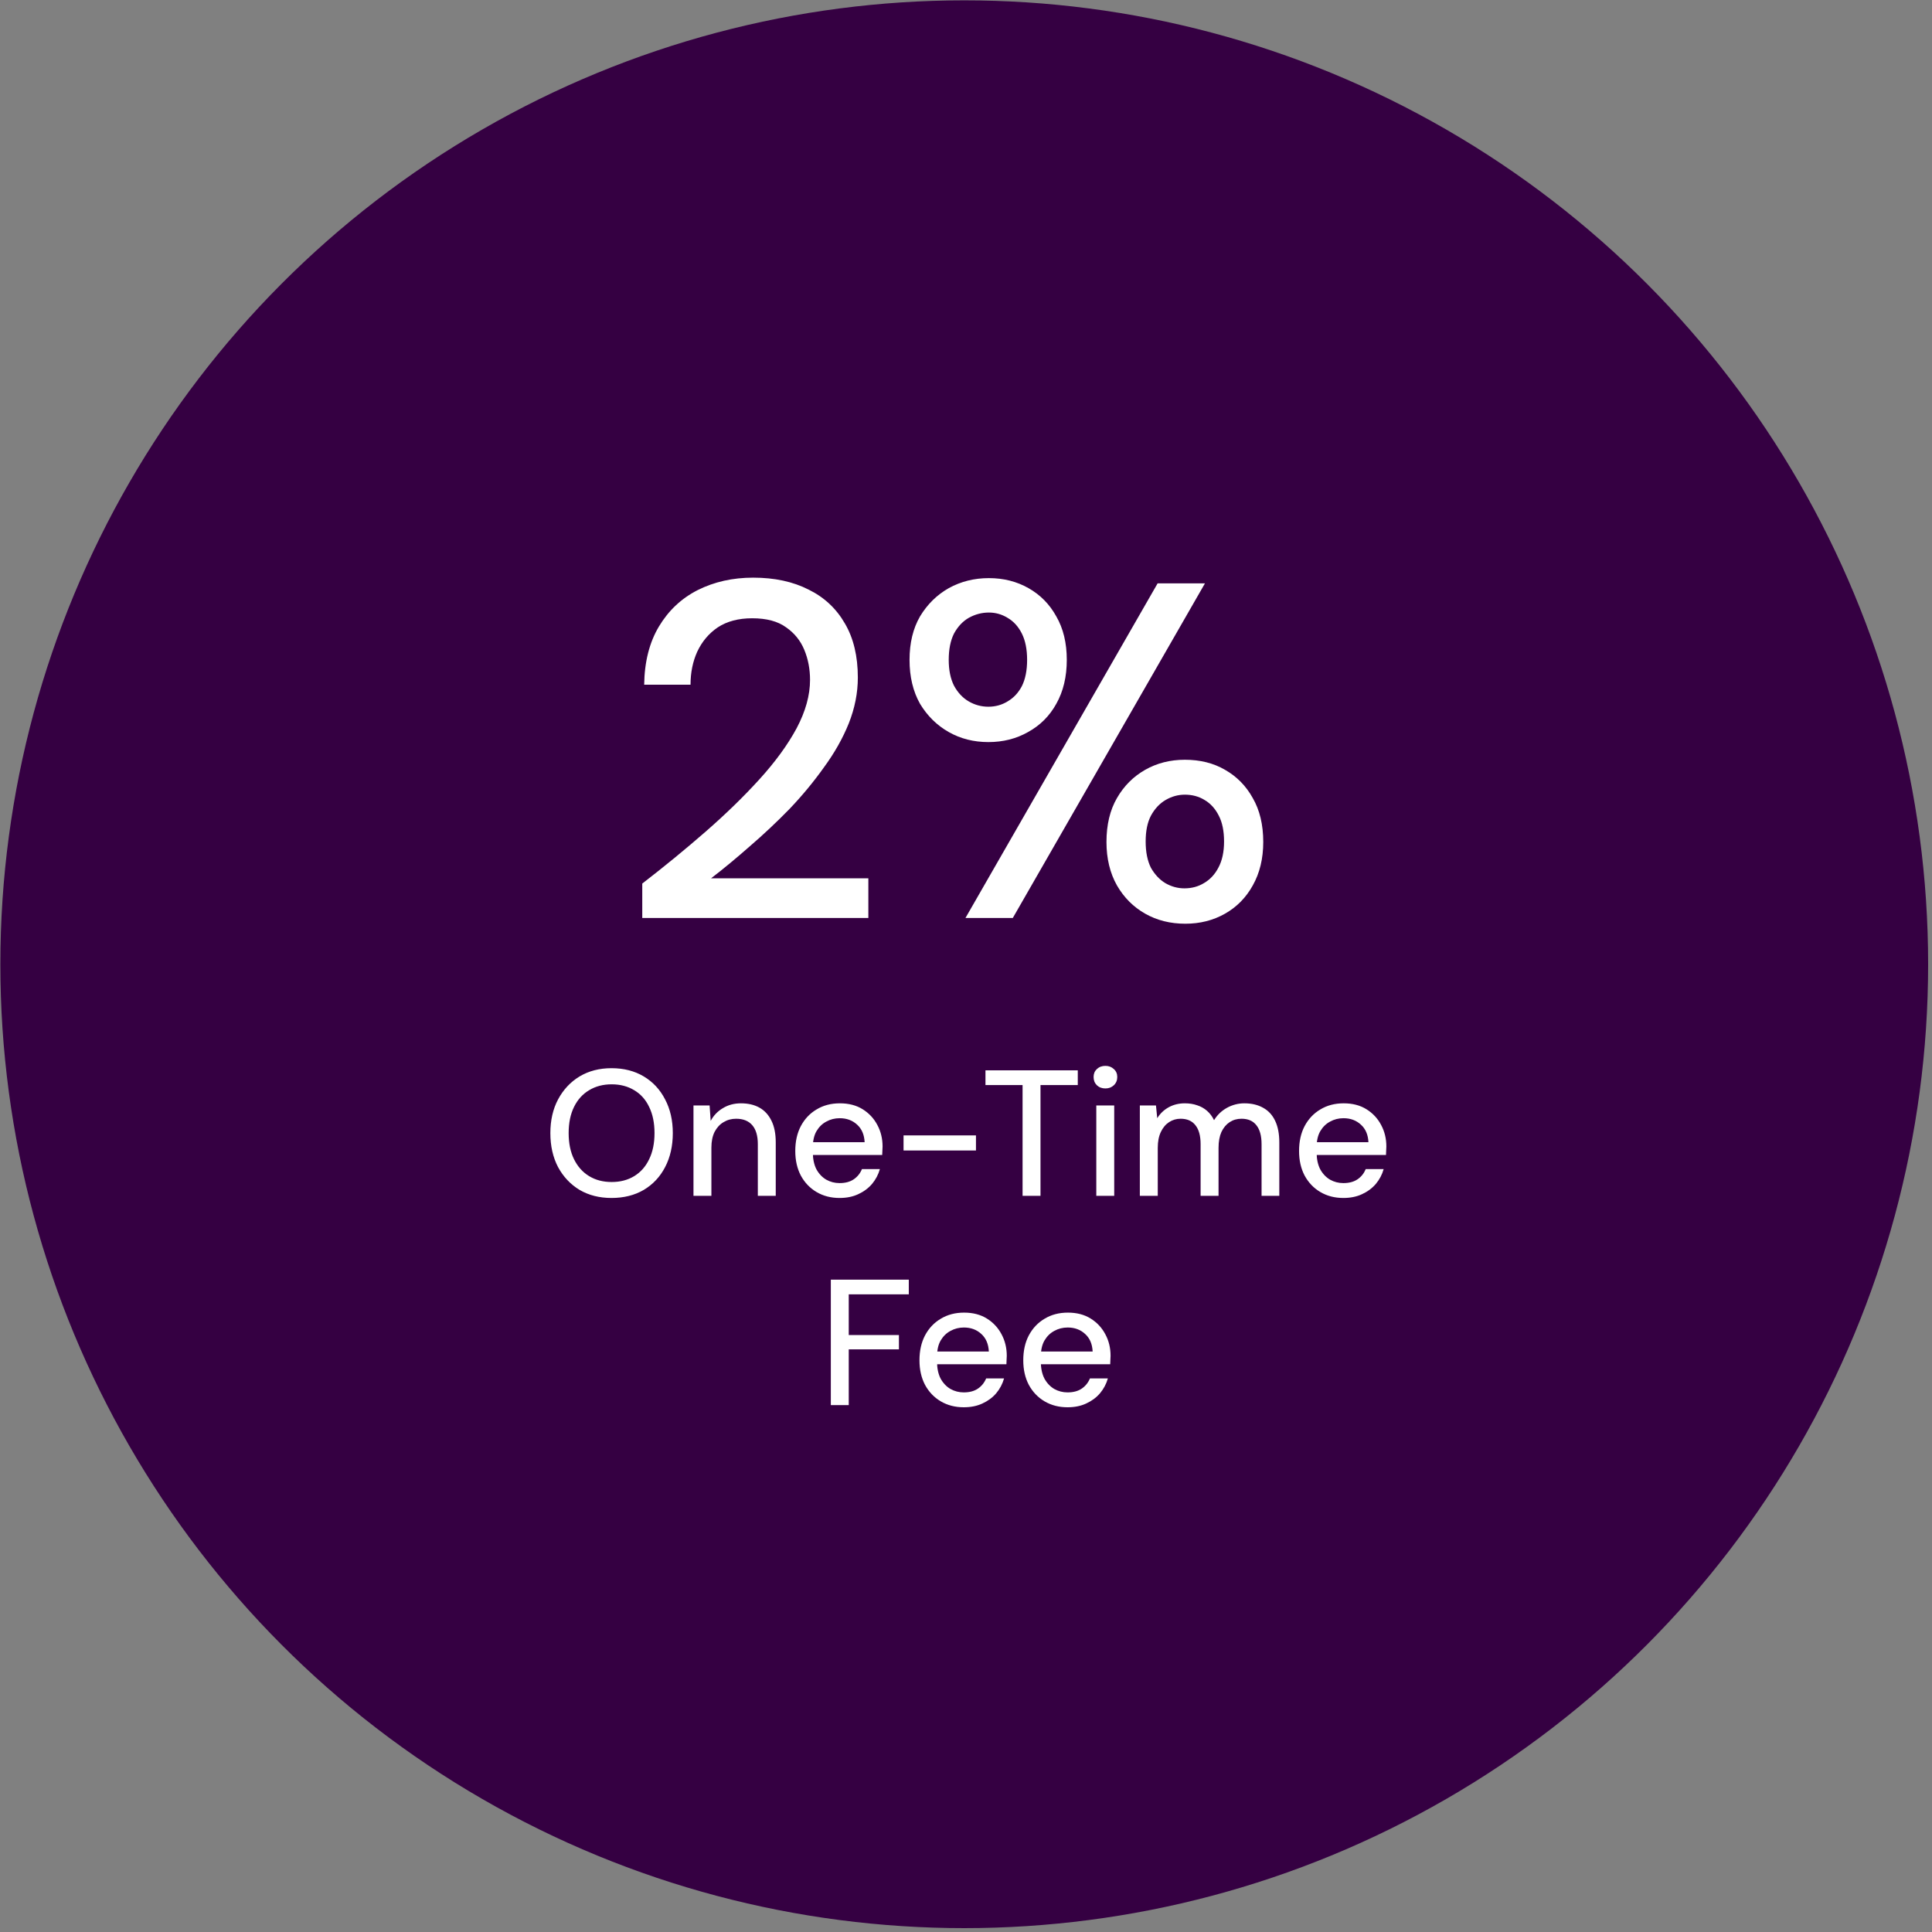
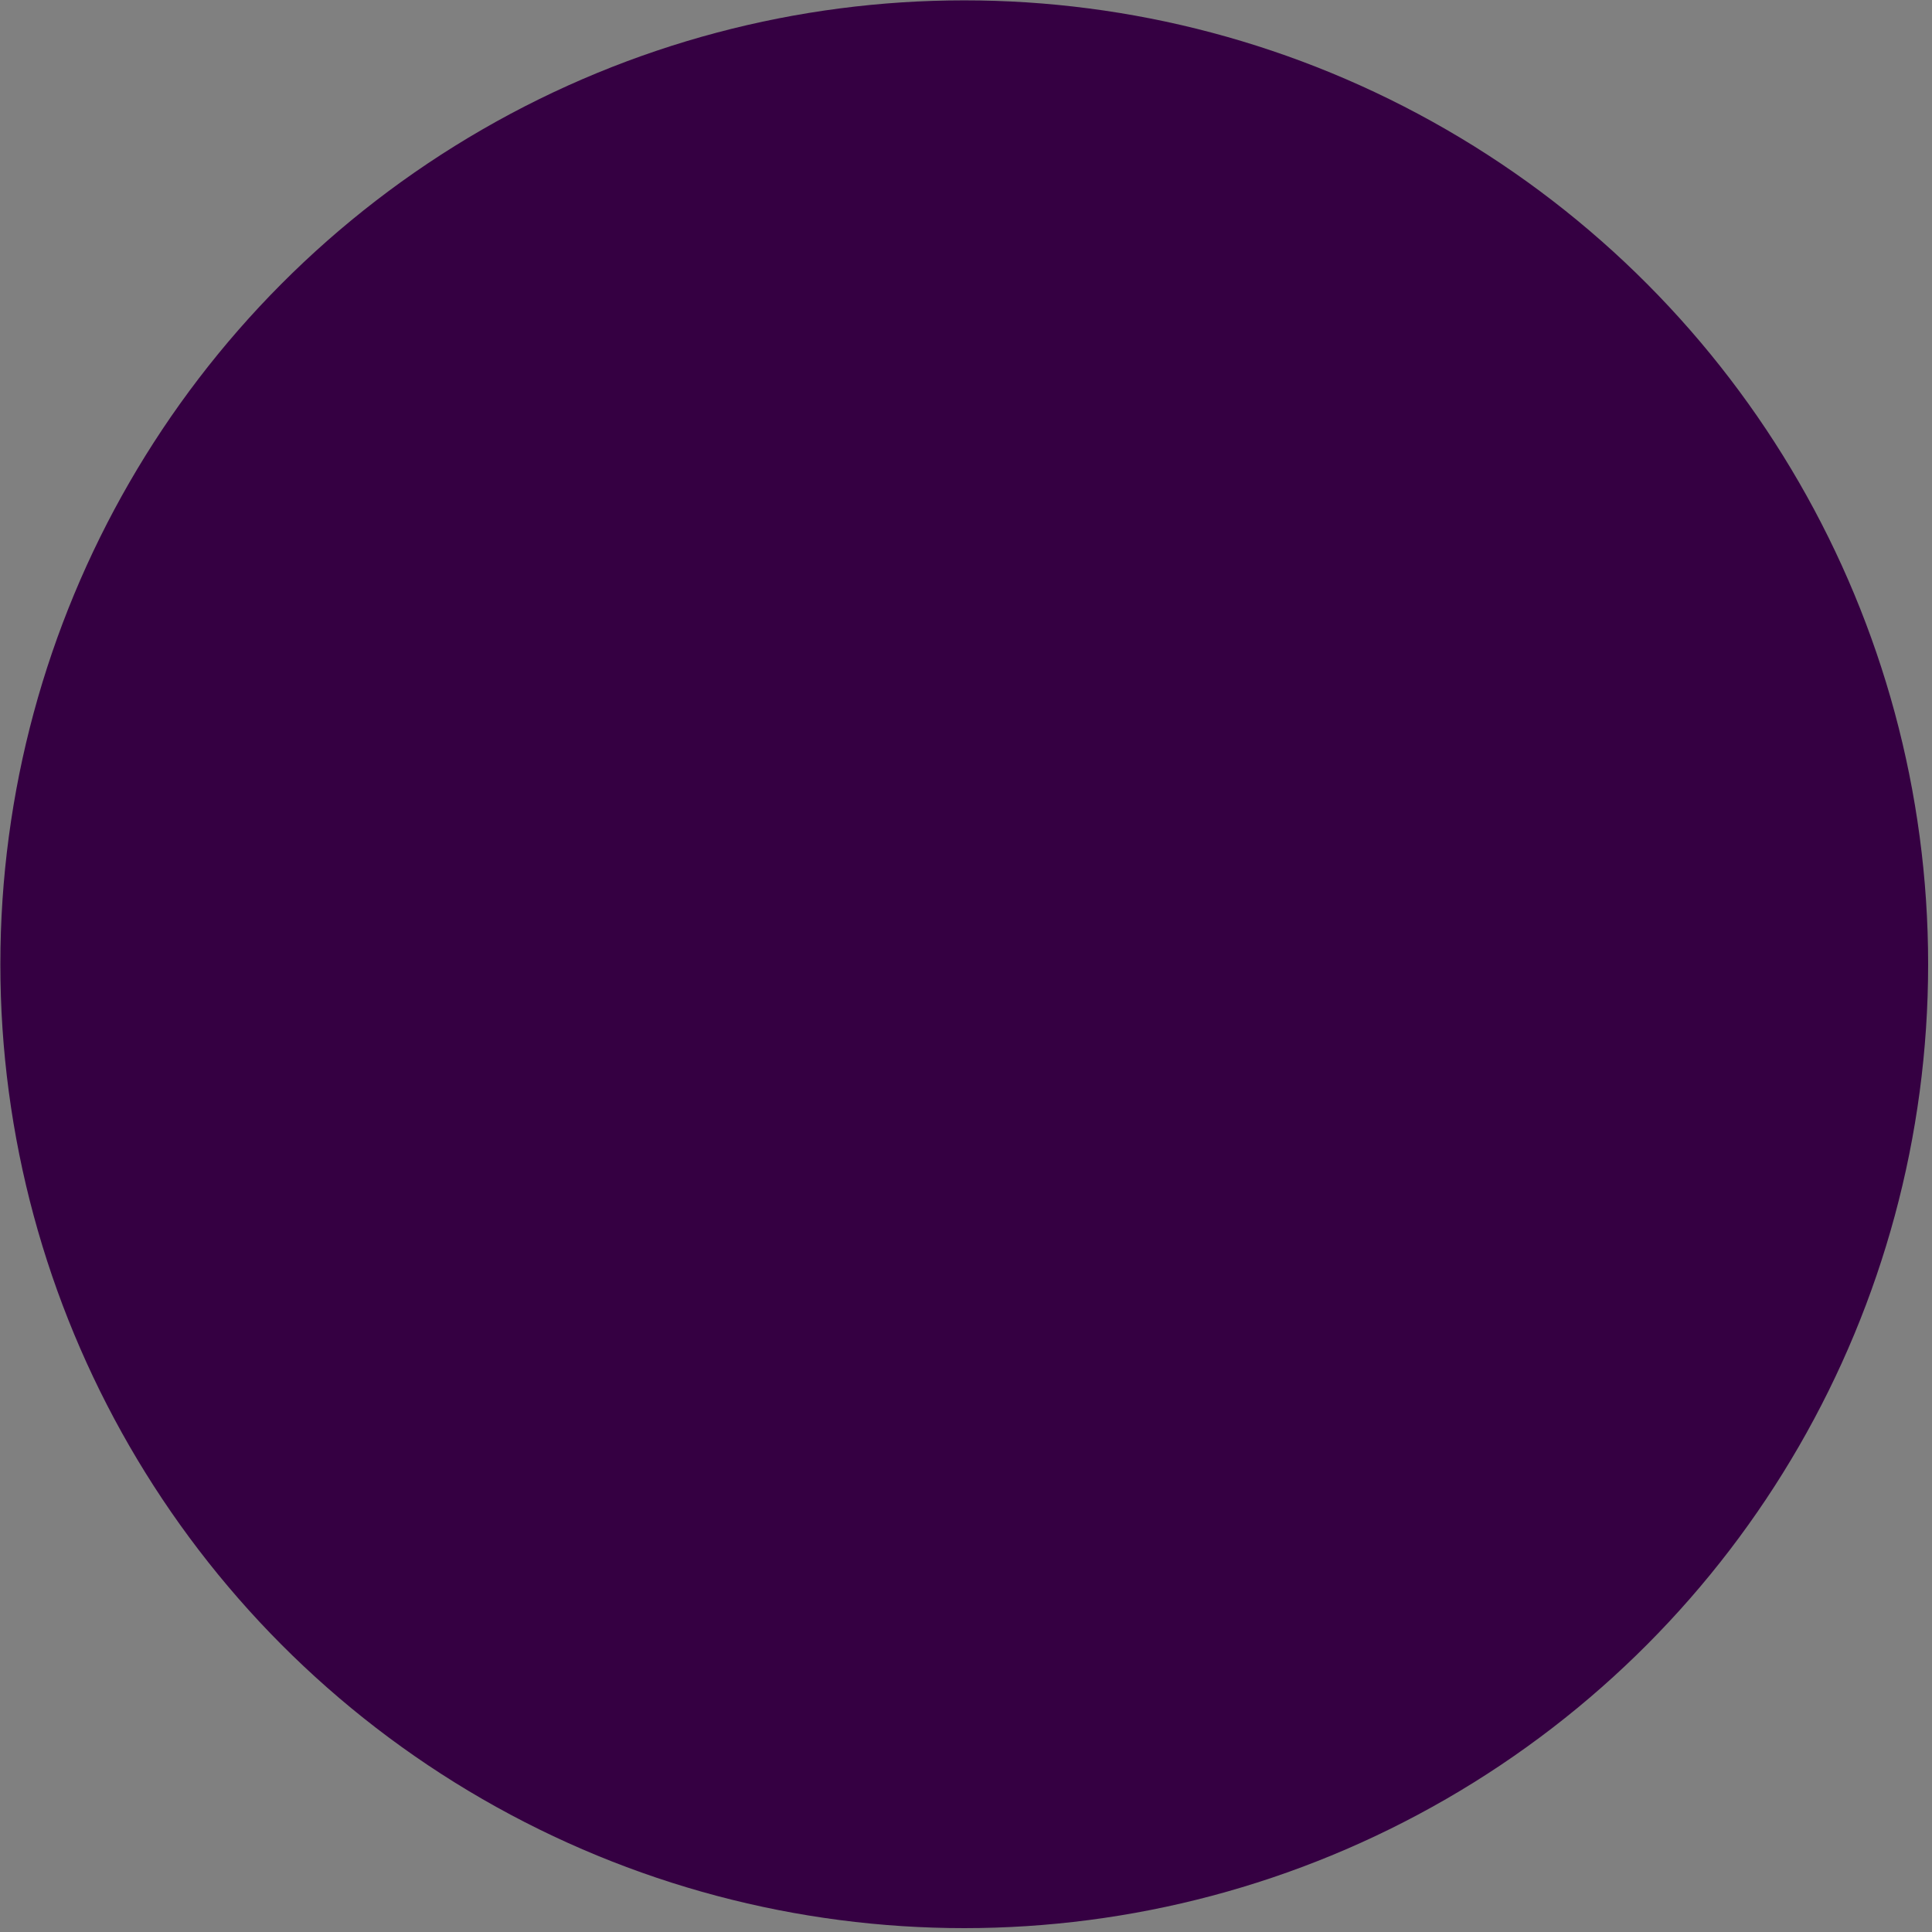
<svg xmlns="http://www.w3.org/2000/svg" width="120" height="120" viewBox="0 0 120 120" fill="none">
  <rect x="0" y="0" width="120" height="120" fill="#808080" stroke="none" />
  <circle cx="59.891" cy="59.891" r="59.869" fill="#350042" />
-   <path d="M39.892 57.018V54.88C41.277 53.811 42.593 52.732 43.84 51.644C45.087 50.555 46.196 49.476 47.166 48.408C48.155 47.319 48.927 46.26 49.481 45.231C50.036 44.182 50.313 43.182 50.313 42.232C50.313 41.559 50.194 40.936 49.956 40.362C49.719 39.788 49.343 39.323 48.828 38.966C48.314 38.59 47.611 38.402 46.72 38.402C45.869 38.402 45.157 38.59 44.583 38.966C44.028 39.342 43.603 39.847 43.306 40.48C43.029 41.094 42.89 41.777 42.89 42.529H40.011C40.03 41.104 40.337 39.897 40.931 38.907C41.525 37.917 42.326 37.165 43.336 36.651C44.365 36.136 45.513 35.879 46.78 35.879C48.106 35.879 49.254 36.126 50.224 36.621C51.194 37.096 51.946 37.799 52.48 38.729C53.014 39.639 53.282 40.758 53.282 42.084C53.282 43.034 53.094 43.984 52.718 44.934C52.342 45.864 51.827 46.775 51.174 47.665C50.54 48.556 49.828 49.417 49.036 50.248C48.244 51.06 47.423 51.832 46.572 52.564C45.74 53.297 44.939 53.96 44.167 54.553H53.935V57.018H39.892ZM59.966 57.018L71.901 36.235H74.841L62.906 57.018H59.966ZM73.623 57.374C72.693 57.374 71.862 57.166 71.129 56.75C70.397 56.335 69.813 55.751 69.378 54.999C68.942 54.227 68.725 53.326 68.725 52.297C68.725 51.228 68.942 50.318 69.378 49.566C69.813 48.813 70.397 48.23 71.129 47.814C71.862 47.398 72.683 47.19 73.594 47.19C74.544 47.19 75.375 47.398 76.088 47.814C76.82 48.23 77.394 48.813 77.81 49.566C78.245 50.318 78.463 51.228 78.463 52.297C78.463 53.326 78.245 54.227 77.81 54.999C77.394 55.751 76.82 56.335 76.088 56.75C75.355 57.166 74.534 57.374 73.623 57.374ZM73.564 55.177C74.019 55.177 74.425 55.068 74.781 54.85C75.157 54.633 75.454 54.316 75.672 53.9C75.909 53.465 76.028 52.92 76.028 52.267C76.028 51.614 75.919 51.08 75.702 50.664C75.484 50.229 75.187 49.902 74.811 49.684C74.455 49.467 74.049 49.358 73.594 49.358C73.178 49.358 72.782 49.467 72.406 49.684C72.03 49.902 71.723 50.229 71.486 50.664C71.268 51.08 71.159 51.614 71.159 52.267C71.159 52.92 71.268 53.465 71.486 53.9C71.723 54.316 72.02 54.633 72.376 54.85C72.752 55.068 73.148 55.177 73.564 55.177ZM61.391 46.092C60.481 46.092 59.659 45.884 58.927 45.468C58.195 45.053 57.601 44.469 57.146 43.717C56.71 42.945 56.493 42.034 56.493 40.985C56.493 39.936 56.71 39.036 57.146 38.283C57.601 37.531 58.195 36.947 58.927 36.532C59.679 36.116 60.511 35.908 61.421 35.908C62.331 35.908 63.153 36.116 63.885 36.532C64.618 36.947 65.192 37.531 65.607 38.283C66.043 39.036 66.26 39.936 66.26 40.985C66.26 42.034 66.043 42.945 65.607 43.717C65.192 44.469 64.608 45.053 63.856 45.468C63.123 45.884 62.302 46.092 61.391 46.092ZM61.391 43.895C61.827 43.895 62.223 43.786 62.579 43.568C62.955 43.35 63.252 43.034 63.47 42.618C63.687 42.183 63.796 41.638 63.796 40.985C63.796 40.332 63.687 39.788 63.47 39.352C63.252 38.917 62.955 38.59 62.579 38.373C62.223 38.155 61.837 38.046 61.421 38.046C60.986 38.046 60.57 38.155 60.174 38.373C59.798 38.59 59.491 38.917 59.254 39.352C59.036 39.788 58.927 40.332 58.927 40.985C58.927 41.619 59.036 42.153 59.254 42.589C59.491 43.024 59.798 43.35 60.174 43.568C60.55 43.786 60.956 43.895 61.391 43.895Z" fill="white" />
-   <path d="M37.981 74.408C37.231 74.408 36.571 74.241 35.999 73.907C35.435 73.566 34.99 73.094 34.663 72.493C34.344 71.884 34.184 71.179 34.184 70.378C34.184 69.584 34.344 68.886 34.663 68.285C34.99 67.676 35.435 67.201 35.999 66.859C36.571 66.518 37.231 66.347 37.981 66.347C38.745 66.347 39.413 66.518 39.985 66.859C40.556 67.201 40.998 67.676 41.31 68.285C41.629 68.886 41.789 69.584 41.789 70.378C41.789 71.179 41.629 71.884 41.31 72.493C40.998 73.094 40.556 73.566 39.985 73.907C39.413 74.241 38.745 74.408 37.981 74.408ZM37.992 73.417C38.526 73.417 38.994 73.295 39.395 73.05C39.796 72.805 40.104 72.456 40.319 72.003C40.542 71.55 40.653 71.009 40.653 70.378C40.653 69.747 40.542 69.205 40.319 68.752C40.104 68.299 39.796 67.954 39.395 67.717C38.994 67.472 38.526 67.349 37.992 67.349C37.458 67.349 36.99 67.472 36.589 67.717C36.188 67.954 35.877 68.299 35.654 68.752C35.431 69.205 35.32 69.747 35.32 70.378C35.32 71.009 35.431 71.55 35.654 72.003C35.877 72.456 36.188 72.805 36.589 73.05C36.99 73.295 37.458 73.417 37.992 73.417ZM43.073 74.274V68.663H44.075L44.142 69.621C44.32 69.287 44.572 69.023 44.899 68.83C45.225 68.63 45.6 68.529 46.023 68.529C46.468 68.529 46.851 68.619 47.17 68.797C47.489 68.975 47.738 69.246 47.916 69.609C48.094 69.966 48.183 70.415 48.183 70.957V74.274H47.07V71.068C47.07 70.548 46.955 70.155 46.725 69.888C46.495 69.621 46.16 69.487 45.722 69.487C45.433 69.487 45.173 69.558 44.943 69.698C44.713 69.832 44.528 70.032 44.386 70.3C44.253 70.567 44.186 70.894 44.186 71.279V74.274H43.073ZM52.146 74.408C51.611 74.408 51.136 74.285 50.721 74.041C50.305 73.796 49.978 73.454 49.741 73.016C49.511 72.578 49.396 72.07 49.396 71.491C49.396 70.897 49.511 70.381 49.741 69.944C49.978 69.498 50.305 69.153 50.721 68.908C51.136 68.656 51.619 68.529 52.168 68.529C52.717 68.529 53.188 68.652 53.582 68.897C53.975 69.142 54.28 69.468 54.495 69.877C54.71 70.278 54.818 70.723 54.818 71.213C54.818 71.287 54.814 71.369 54.807 71.458C54.807 71.539 54.803 71.632 54.795 71.736H50.208V70.945H53.704C53.682 70.478 53.526 70.114 53.237 69.854C52.947 69.587 52.587 69.454 52.157 69.454C51.852 69.454 51.574 69.524 51.322 69.665C51.069 69.799 50.865 69.999 50.709 70.266C50.561 70.526 50.487 70.856 50.487 71.257V71.569C50.487 71.985 50.561 72.337 50.709 72.627C50.865 72.909 51.069 73.124 51.322 73.272C51.574 73.413 51.849 73.484 52.146 73.484C52.502 73.484 52.795 73.406 53.025 73.25C53.255 73.094 53.426 72.883 53.537 72.615H54.651C54.554 72.957 54.391 73.265 54.161 73.54C53.931 73.807 53.645 74.018 53.303 74.174C52.969 74.33 52.584 74.408 52.146 74.408ZM56.121 71.458V70.522H60.619V71.458H56.121ZM63.514 74.274V67.394H61.209V66.481H66.943V67.394H64.627V74.274H63.514ZM68.093 74.274V68.663H69.206V74.274H68.093ZM68.66 67.605C68.445 67.605 68.267 67.539 68.126 67.405C67.992 67.271 67.925 67.101 67.925 66.893C67.925 66.692 67.992 66.529 68.126 66.403C68.267 66.269 68.445 66.203 68.66 66.203C68.868 66.203 69.043 66.269 69.184 66.403C69.325 66.529 69.395 66.692 69.395 66.893C69.395 67.101 69.325 67.271 69.184 67.405C69.043 67.539 68.868 67.605 68.66 67.605ZM70.798 74.274V68.663H71.8L71.878 69.454C72.056 69.164 72.294 68.938 72.591 68.774C72.887 68.611 73.221 68.529 73.593 68.529C73.874 68.529 74.131 68.57 74.361 68.652C74.591 68.726 74.795 68.841 74.973 68.997C75.151 69.153 75.296 69.346 75.407 69.576C75.608 69.249 75.875 68.993 76.209 68.808C76.55 68.622 76.91 68.529 77.289 68.529C77.742 68.529 78.131 68.622 78.458 68.808C78.784 68.986 79.033 69.257 79.204 69.621C79.374 69.977 79.46 70.422 79.46 70.957V74.274H78.358V71.068C78.358 70.548 78.25 70.155 78.035 69.888C77.827 69.621 77.519 69.487 77.111 69.487C76.836 69.487 76.591 69.558 76.376 69.698C76.161 69.84 75.99 70.044 75.864 70.311C75.745 70.578 75.686 70.905 75.686 71.291V74.274H74.572V71.068C74.572 70.548 74.465 70.155 74.249 69.888C74.041 69.621 73.734 69.487 73.325 69.487C73.066 69.487 72.828 69.558 72.613 69.698C72.397 69.84 72.227 70.044 72.101 70.311C71.974 70.578 71.911 70.905 71.911 71.291V74.274H70.798ZM83.437 74.408C82.903 74.408 82.428 74.285 82.012 74.041C81.596 73.796 81.27 73.454 81.032 73.016C80.802 72.578 80.687 72.07 80.687 71.491C80.687 70.897 80.802 70.381 81.032 69.944C81.27 69.498 81.596 69.153 82.012 68.908C82.428 68.656 82.91 68.529 83.459 68.529C84.009 68.529 84.48 68.652 84.873 68.897C85.267 69.142 85.571 69.468 85.786 69.877C86.001 70.278 86.109 70.723 86.109 71.213C86.109 71.287 86.105 71.369 86.098 71.458C86.098 71.539 86.094 71.632 86.087 71.736H81.5V70.945H84.996C84.974 70.478 84.818 70.114 84.528 69.854C84.239 69.587 83.879 69.454 83.448 69.454C83.144 69.454 82.866 69.524 82.613 69.665C82.361 69.799 82.157 69.999 82.001 70.266C81.852 70.526 81.778 70.856 81.778 71.257V71.569C81.778 71.985 81.852 72.337 82.001 72.627C82.157 72.909 82.361 73.124 82.613 73.272C82.866 73.413 83.14 73.484 83.437 73.484C83.793 73.484 84.087 73.406 84.317 73.25C84.547 73.094 84.717 72.883 84.829 72.615H85.942C85.846 72.957 85.682 73.265 85.452 73.54C85.222 73.807 84.936 74.018 84.595 74.174C84.261 74.33 83.875 74.408 83.437 74.408ZM51.604 87.274V79.481H56.447V80.394H52.717V82.921H55.834V83.812H52.717V87.274H51.604ZM59.86 87.408C59.325 87.408 58.85 87.285 58.435 87.041C58.019 86.796 57.692 86.454 57.455 86.016C57.225 85.578 57.11 85.07 57.11 84.491C57.11 83.897 57.225 83.381 57.455 82.944C57.692 82.498 58.019 82.153 58.435 81.908C58.85 81.656 59.333 81.529 59.882 81.529C60.431 81.529 60.903 81.652 61.296 81.897C61.689 82.142 61.994 82.468 62.209 82.877C62.424 83.278 62.532 83.723 62.532 84.213C62.532 84.287 62.528 84.369 62.521 84.458C62.521 84.539 62.517 84.632 62.51 84.736H57.922V83.945H61.419C61.396 83.478 61.24 83.114 60.951 82.854C60.661 82.587 60.301 82.454 59.871 82.454C59.567 82.454 59.288 82.524 59.036 82.665C58.783 82.799 58.579 82.999 58.423 83.266C58.275 83.526 58.201 83.856 58.201 84.257V84.569C58.201 84.985 58.275 85.337 58.423 85.627C58.579 85.909 58.783 86.124 59.036 86.272C59.288 86.413 59.563 86.484 59.86 86.484C60.216 86.484 60.509 86.406 60.739 86.25C60.969 86.094 61.14 85.883 61.252 85.615H62.365C62.268 85.957 62.105 86.265 61.875 86.54C61.645 86.807 61.359 87.018 61.018 87.174C60.684 87.33 60.298 87.408 59.86 87.408ZM66.307 87.408C65.773 87.408 65.298 87.285 64.882 87.041C64.466 86.796 64.14 86.454 63.902 86.016C63.672 85.578 63.557 85.07 63.557 84.491C63.557 83.897 63.672 83.381 63.902 82.944C64.14 82.498 64.466 82.153 64.882 81.908C65.298 81.656 65.78 81.529 66.329 81.529C66.879 81.529 67.35 81.652 67.743 81.897C68.137 82.142 68.441 82.468 68.656 82.877C68.872 83.278 68.979 83.723 68.979 84.213C68.979 84.287 68.976 84.369 68.968 84.458C68.968 84.539 68.965 84.632 68.957 84.736H64.37V83.945H67.866C67.844 83.478 67.688 83.114 67.398 82.854C67.109 82.587 66.749 82.454 66.318 82.454C66.014 82.454 65.736 82.524 65.483 82.665C65.231 82.799 65.027 82.999 64.871 83.266C64.723 83.526 64.648 83.856 64.648 84.257V84.569C64.648 84.985 64.723 85.337 64.871 85.627C65.027 85.909 65.231 86.124 65.483 86.272C65.736 86.413 66.01 86.484 66.307 86.484C66.663 86.484 66.957 86.406 67.187 86.25C67.417 86.094 67.588 85.883 67.699 85.615H68.812C68.716 85.957 68.552 86.265 68.322 86.54C68.092 86.807 67.807 87.018 67.465 87.174C67.131 87.33 66.745 87.408 66.307 87.408Z" fill="white" />
</svg>